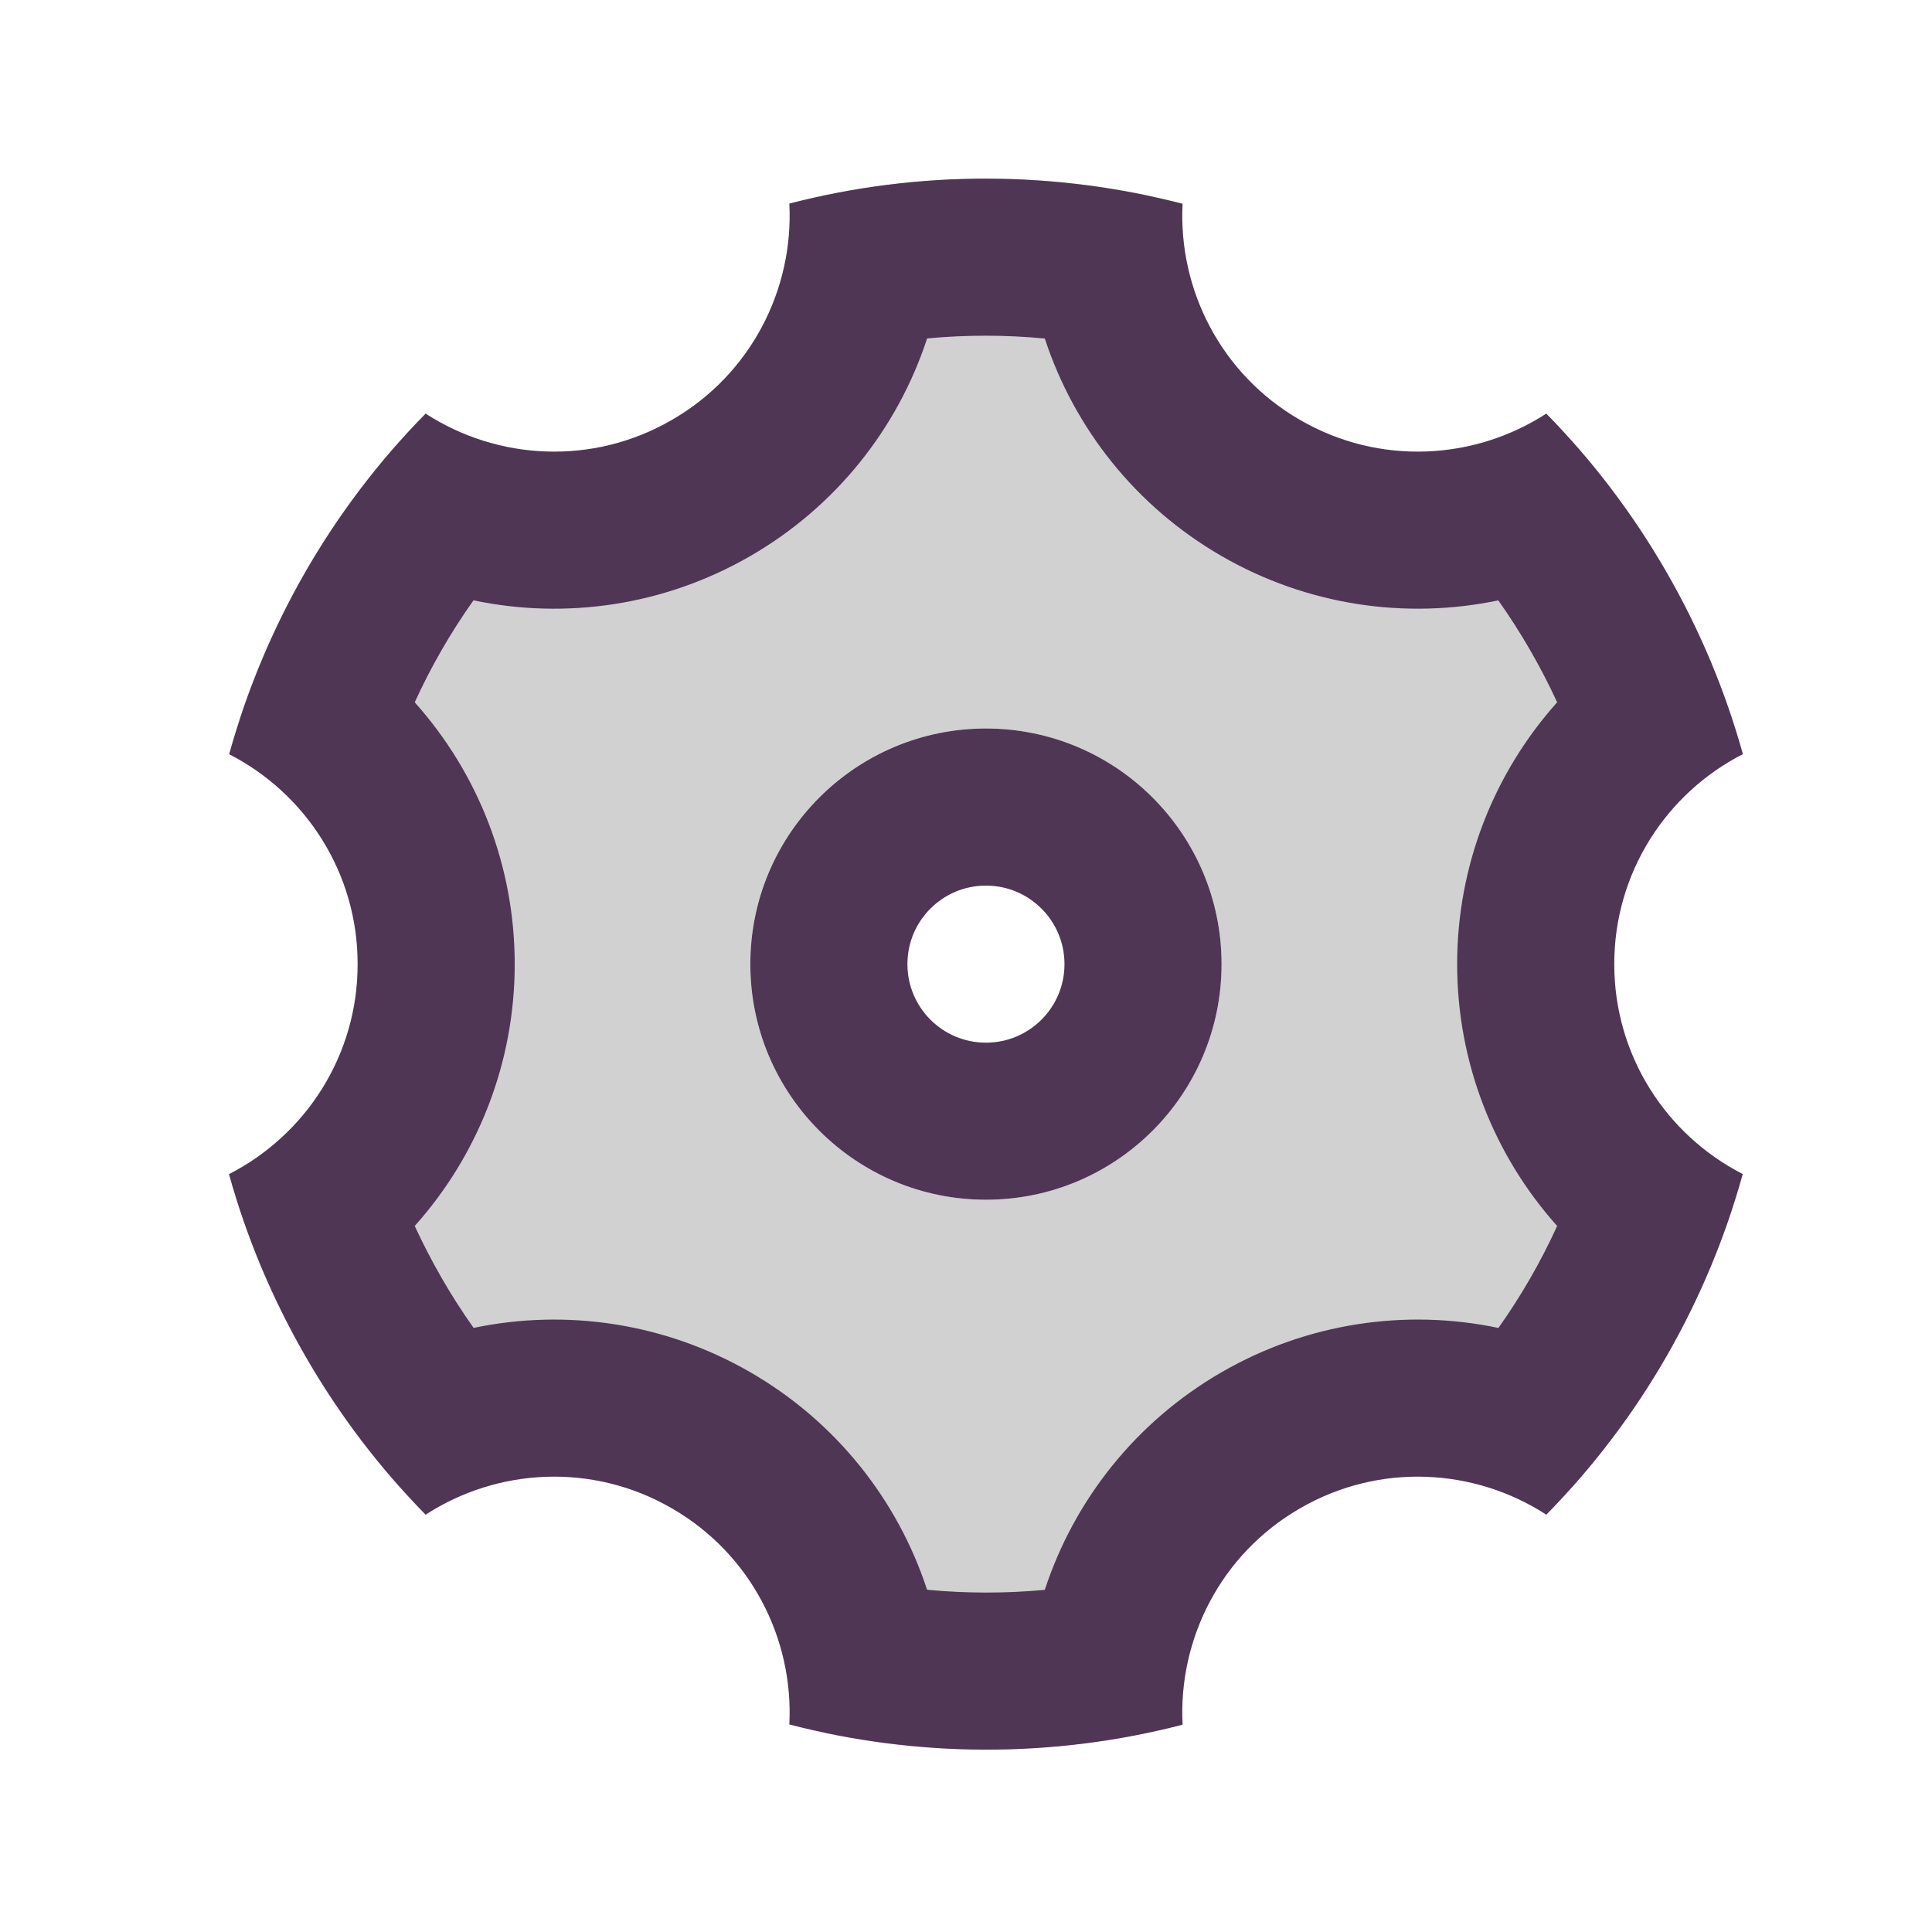
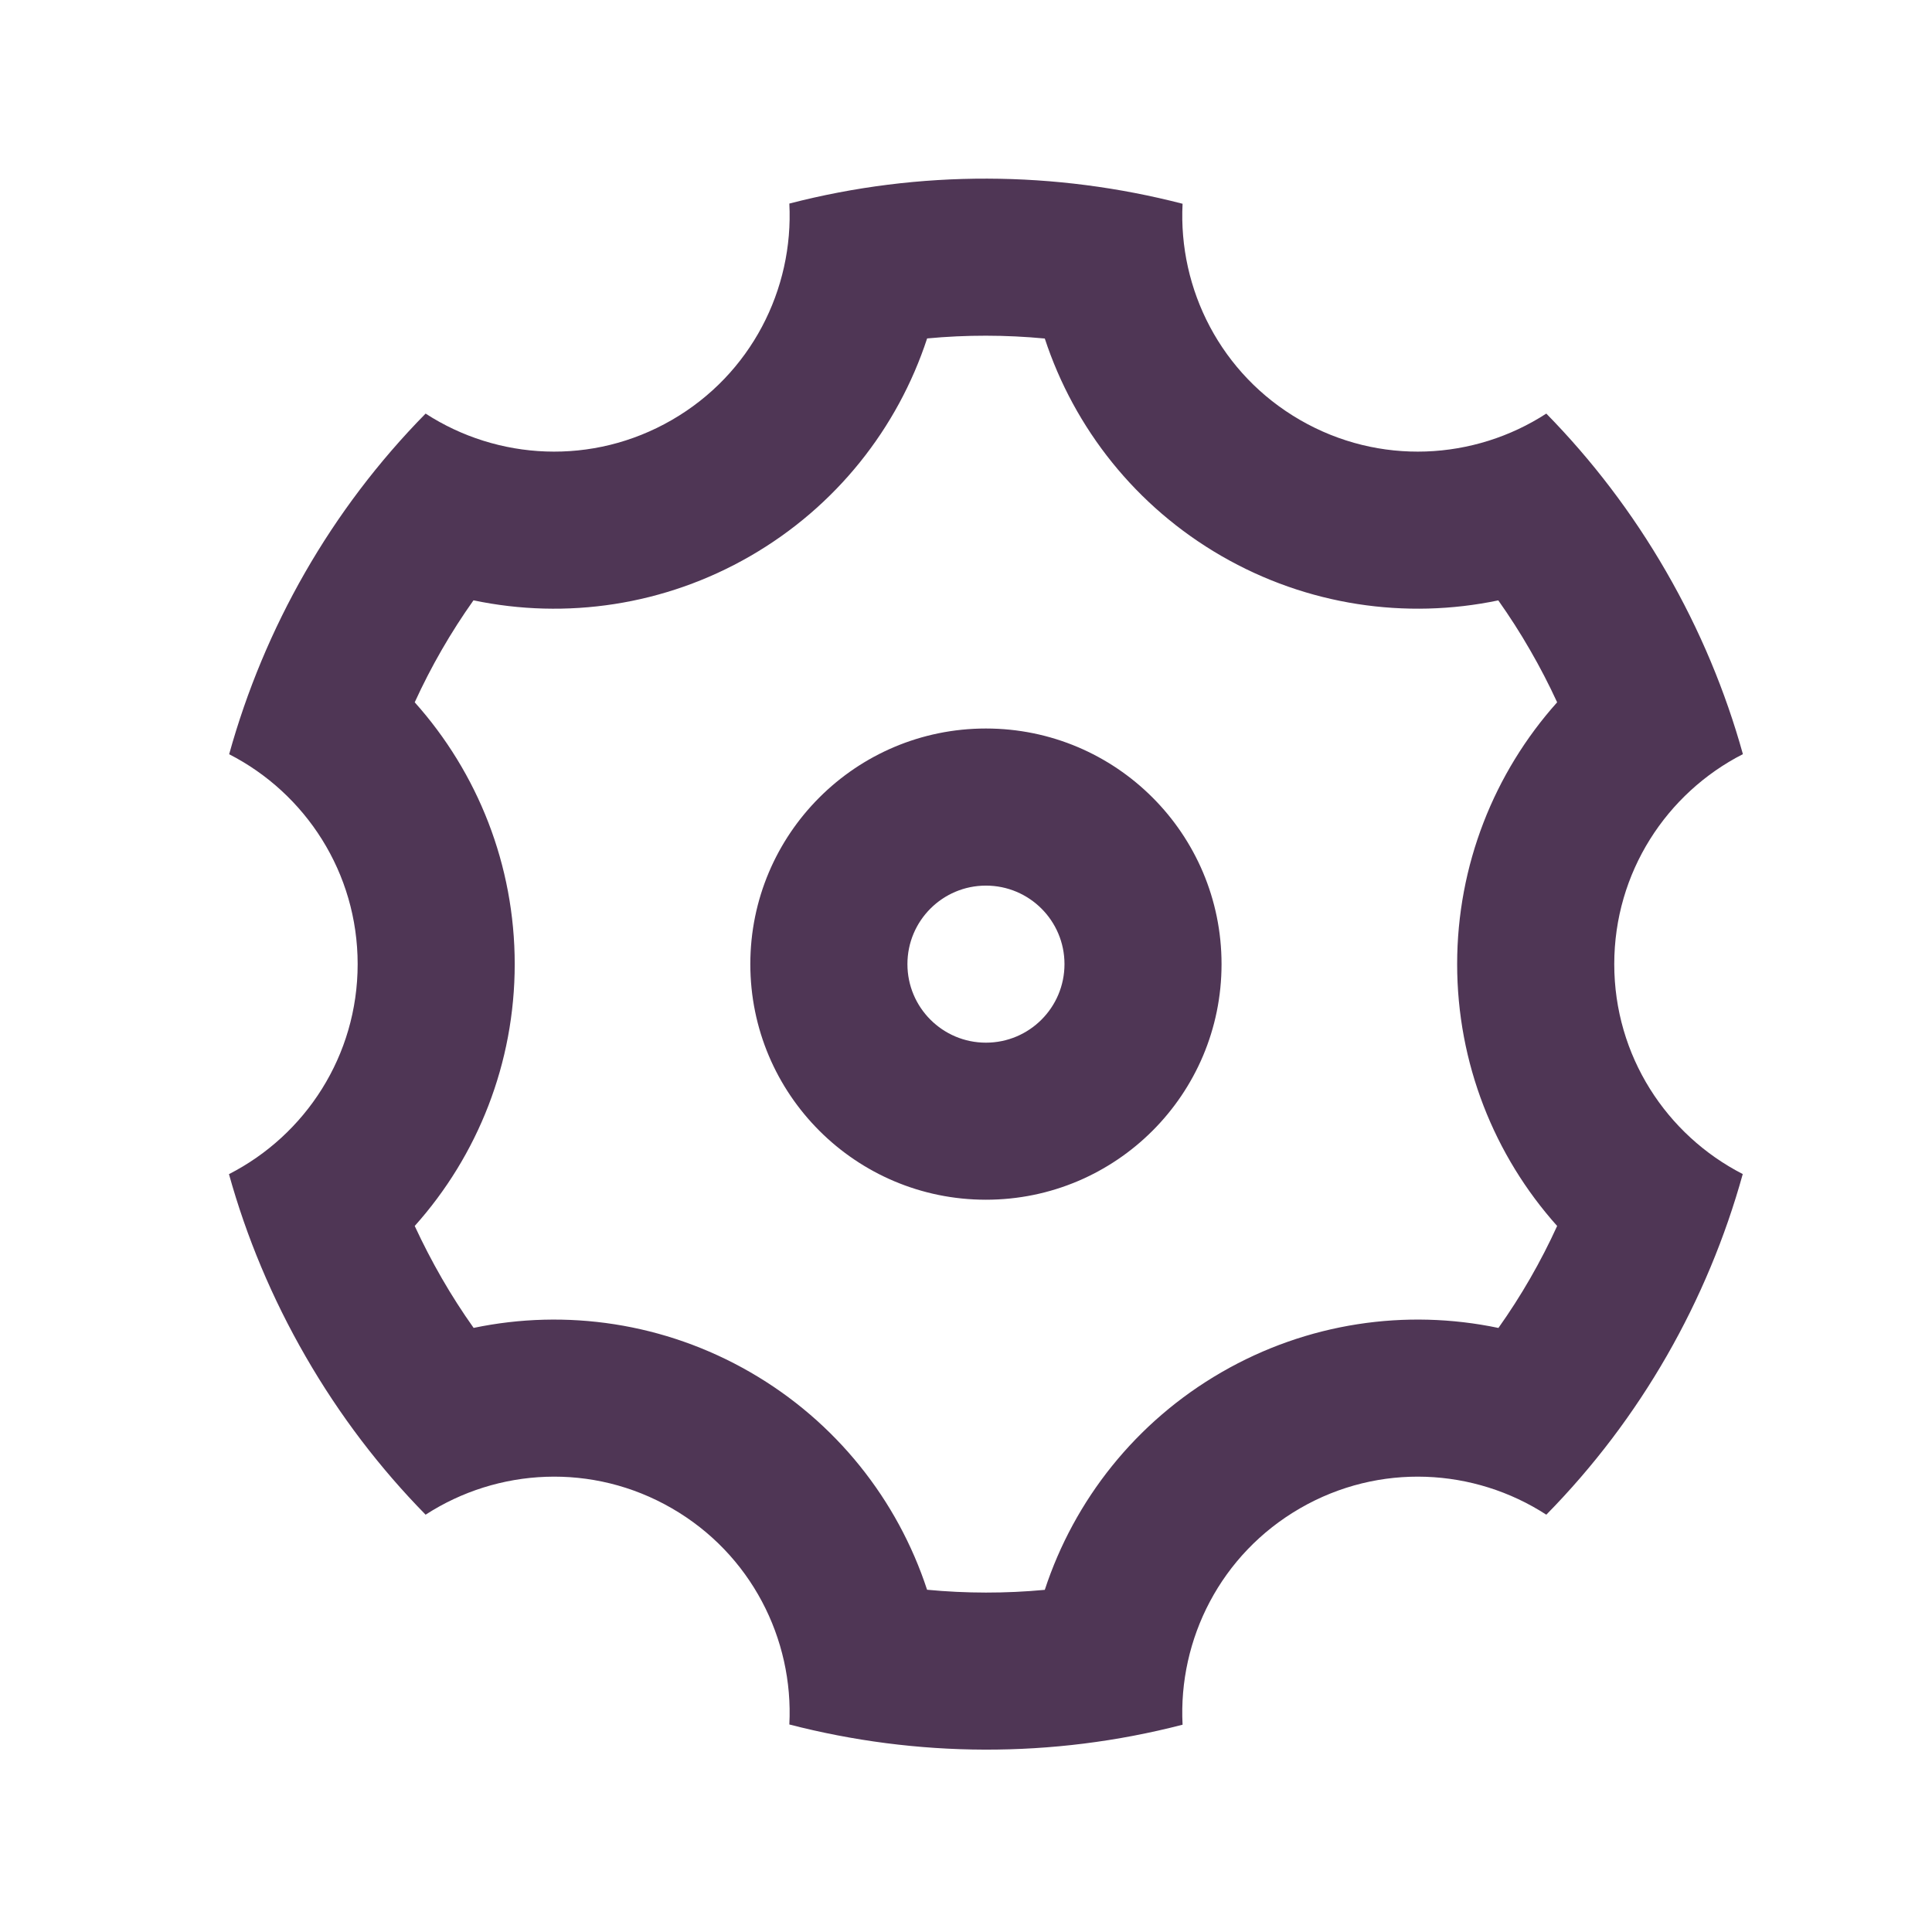
<svg xmlns="http://www.w3.org/2000/svg" width="41" height="41" viewBox="0 0 41 41" fill="none">
-   <path d="M17.512 4.146C19.735 3.681 22.057 3.666 24.331 4.141C24.626 6.074 25.764 7.86 27.589 8.913C29.413 9.967 31.529 10.06 33.35 9.349C34.899 11.08 36.047 13.098 36.755 15.256C35.231 16.478 34.255 18.355 34.255 20.46C34.255 22.567 35.232 24.445 36.758 25.667C36.406 26.734 35.94 27.782 35.356 28.794C34.772 29.806 34.097 30.733 33.349 31.572C31.528 30.861 29.413 30.954 27.589 32.007C25.765 33.06 24.628 34.844 24.331 36.775C22.109 37.24 19.787 37.255 17.513 36.779C17.218 34.847 16.08 33.061 14.255 32.007C12.431 30.954 10.315 30.861 8.494 31.572C6.945 29.841 5.797 27.822 5.089 25.665C6.613 24.443 7.589 22.566 7.589 20.46C7.589 18.354 6.612 16.476 5.086 15.254C5.438 14.187 5.904 13.139 6.488 12.127C7.072 11.115 7.747 10.188 8.495 9.349C10.316 10.06 12.431 9.967 14.255 8.913C16.079 7.861 17.216 6.077 17.512 4.146ZM20.922 25.46C23.683 25.46 25.922 23.222 25.922 20.46C25.922 17.699 23.683 15.46 20.922 15.46C18.16 15.46 15.922 17.699 15.922 20.46C15.922 23.222 18.16 25.46 20.922 25.46Z" fill="#D1D1D1" />
  <path d="M6.49 28.794C5.769 27.546 5.228 26.244 4.859 24.917C6.48 24.09 7.59 22.405 7.59 20.46C7.59 18.518 6.482 16.834 4.863 16.006C5.608 13.321 7.021 10.821 9.032 8.777C10.558 9.767 12.573 9.886 14.257 8.913C15.941 7.941 16.845 6.137 16.751 4.32C19.526 3.601 22.398 3.627 25.096 4.324C25.003 6.14 25.907 7.942 27.59 8.913C29.274 9.886 31.288 9.767 32.815 8.777C33.779 9.76 34.637 10.879 35.357 12.127C36.078 13.375 36.618 14.677 36.987 16.004C35.367 16.831 34.257 18.516 34.257 20.46C34.257 22.404 35.365 24.087 36.984 24.915C36.239 27.6 34.825 30.1 32.815 32.144C31.288 31.154 29.274 31.035 27.59 32.008C25.906 32.98 25.002 34.784 25.096 36.601C22.321 37.32 19.448 37.294 16.751 36.596C16.844 34.781 15.939 32.979 14.257 32.008C12.573 31.035 10.559 31.154 9.032 32.144C8.067 31.161 7.21 30.042 6.49 28.794ZM15.923 29.121C17.742 30.171 19.049 31.831 19.674 33.737C20.505 33.816 21.341 33.817 22.172 33.739C22.797 31.833 24.104 30.172 25.923 29.121C27.743 28.07 29.835 27.769 31.799 28.181C32.282 27.5 32.699 26.776 33.045 26.017C31.708 24.522 30.923 22.561 30.923 20.46C30.923 18.36 31.708 16.399 33.045 14.904C32.872 14.528 32.68 14.157 32.47 13.794C32.261 13.43 32.035 13.079 31.796 12.741C29.833 13.151 27.742 12.85 25.923 11.8C24.104 10.75 22.798 9.09 22.172 7.184C21.342 7.105 20.506 7.104 19.675 7.182C19.05 9.088 17.743 10.749 15.923 11.8C14.104 12.851 12.011 13.152 10.048 12.74C9.565 13.421 9.148 14.145 8.801 14.904C10.139 16.399 10.923 18.36 10.923 20.46C10.923 22.561 10.139 24.522 8.801 26.017C8.975 26.393 9.167 26.764 9.376 27.127C9.586 27.491 9.811 27.842 10.051 28.18C12.013 27.77 14.104 28.071 15.923 29.121ZM20.923 25.46C18.162 25.46 15.923 23.222 15.923 20.46C15.923 17.699 18.162 15.46 20.923 15.46C23.685 15.46 25.923 17.699 25.923 20.46C25.923 23.222 23.685 25.46 20.923 25.46ZM20.923 22.127C21.844 22.127 22.59 21.381 22.59 20.46C22.59 19.54 21.844 18.794 20.923 18.794C20.003 18.794 19.257 19.54 19.257 20.46C19.257 21.381 20.003 22.127 20.923 22.127Z" fill="#4F3655" />
</svg>